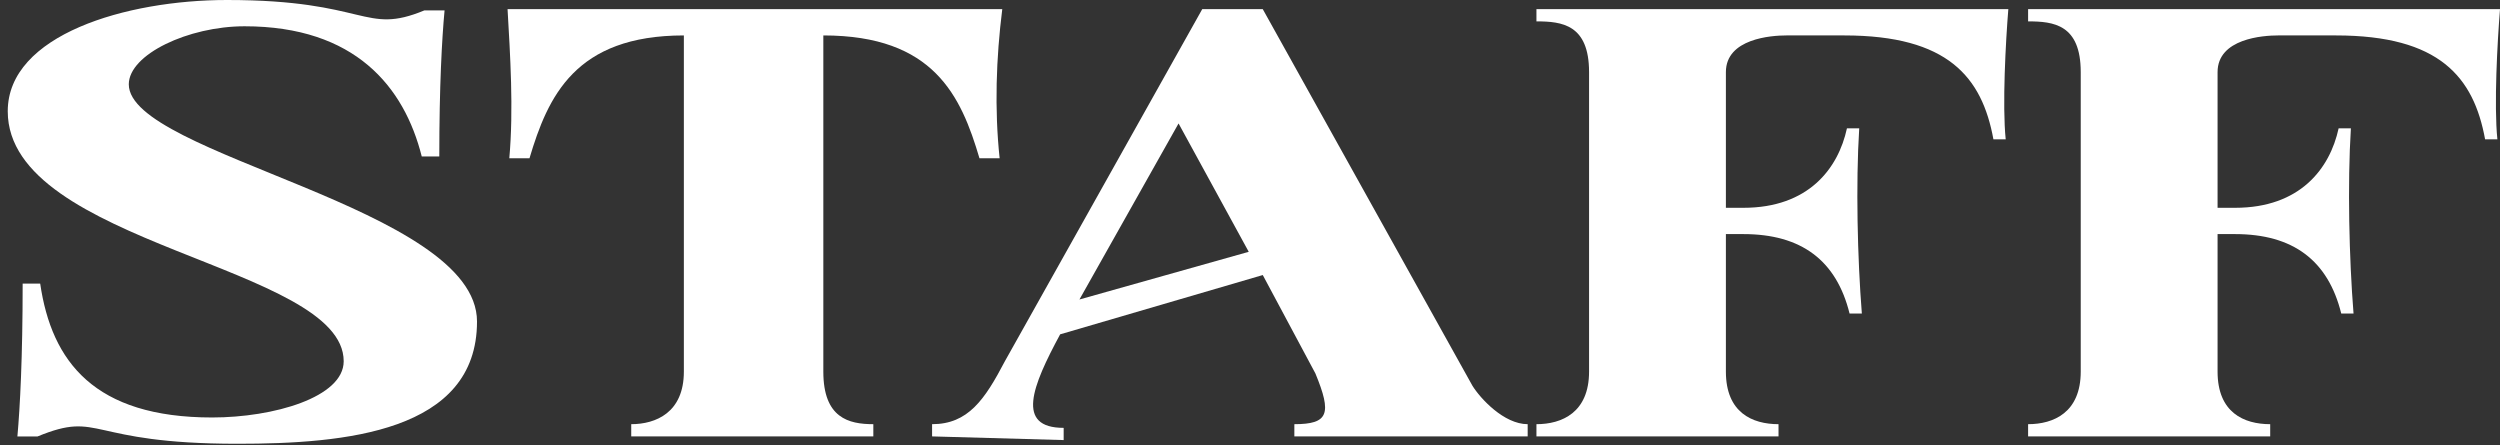
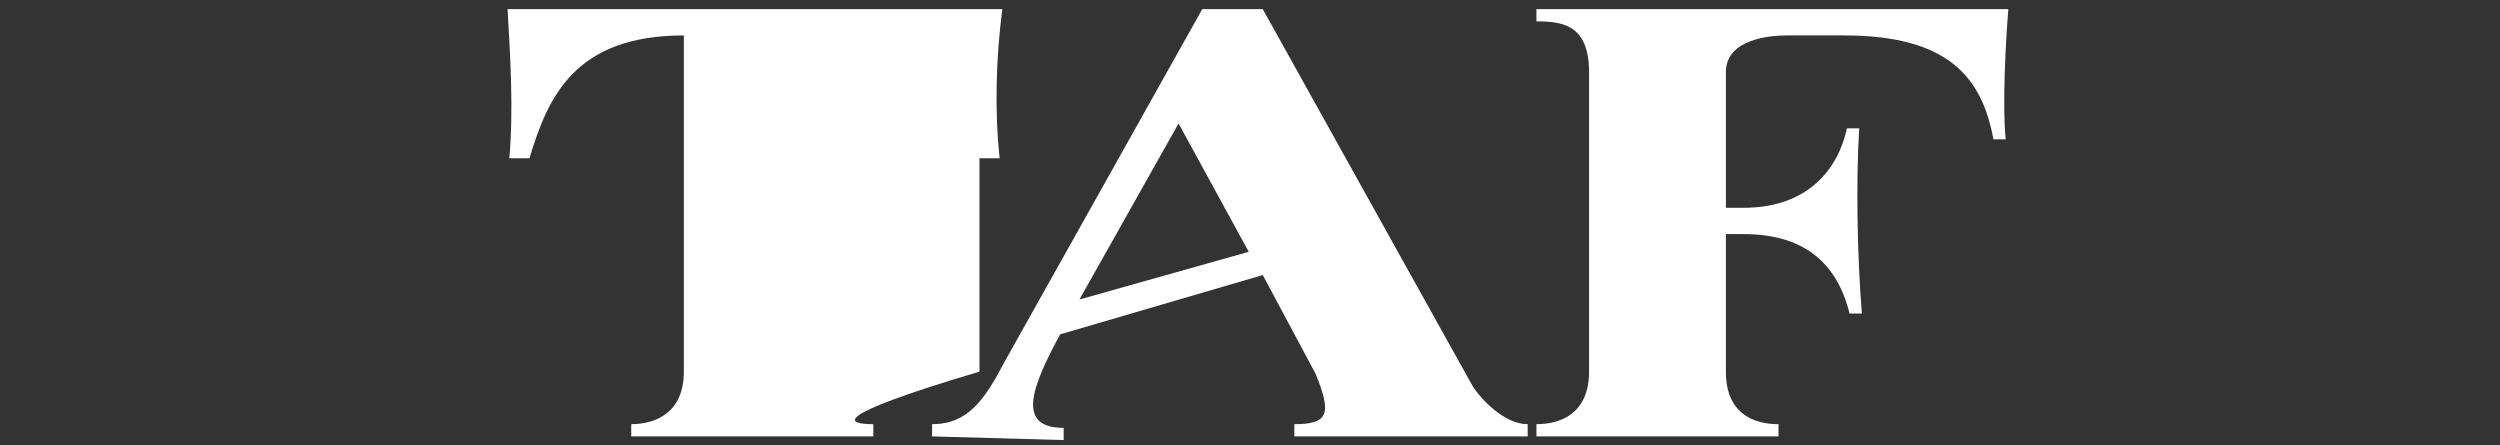
<svg xmlns="http://www.w3.org/2000/svg" width="174" height="31" viewBox="0 0 174 31" fill="none">
  <rect x="0" y="0" width="174" height="31" fill="#333333" stroke="none" />
-   <path d="M141.156 0.637H174.001C173.818 2.891 173.573 7.316 173.818 9.698H172.963C172.169 5.359 169.788 2.466 162.585 2.466H158.555C157.517 2.466 154.343 2.679 154.343 5.019V14.463H155.564C160.082 14.463 162.157 11.74 162.768 8.933H163.622C163.378 12.804 163.5 17.994 163.806 21.823H162.951C162.035 18.122 159.593 16.293 155.564 16.293H154.343V25.865C154.343 28.715 156.174 29.523 158.006 29.523V30.374H141.156V29.523C142.927 29.523 144.819 28.715 144.819 25.865V5.019C144.819 1.7 142.927 1.488 141.156 1.488V0.637Z" fill="white" />
  <path d="M106.936 0.637H139.78C139.597 2.891 139.353 7.316 139.597 9.698H138.742C137.949 5.359 135.568 2.466 128.364 2.466H124.335C123.297 2.466 120.122 2.679 120.122 5.019V14.463H121.343C125.861 14.463 127.937 11.74 128.547 8.933H129.402C129.158 12.804 129.28 17.994 129.585 21.823H128.73C127.814 18.122 125.372 16.293 121.343 16.293H120.122V25.865C120.122 28.715 121.954 29.523 123.785 29.523V30.374H106.936V29.523C108.706 29.523 110.599 28.715 110.599 25.865V5.019C110.599 1.7 108.706 1.488 106.936 1.488V0.637Z" fill="white" />
  <path d="M102.479 26.843C103.029 27.736 104.677 29.523 106.326 29.523V30.374H90.087V29.523C92.467 29.523 92.712 28.8 91.552 25.992L87.889 19.143L73.786 23.27C71.833 26.886 70.673 29.779 74.031 29.779V30.629L64.873 30.374V29.523C67.376 29.523 68.536 27.822 69.94 25.141L83.676 0.637H87.889L102.479 26.843ZM75.129 20.845L86.912 17.526L82.028 8.592L75.129 20.845Z" fill="white" />
-   <path d="M35.326 0.637H69.758C69.331 4.04 69.209 7.571 69.575 11.017H68.171C66.889 6.678 64.996 2.466 57.304 2.466V25.865C57.304 29.098 59.074 29.523 60.784 29.523V30.374H43.934V29.523C45.644 29.523 47.597 28.715 47.597 25.865V2.466C40.027 2.466 38.134 6.72 36.852 11.017H35.448C35.754 7.614 35.509 3.827 35.326 0.637Z" fill="white" />
-   <path d="M8.964 5.871C8.964 10.806 33.2 14.422 33.2 22.378C33.2 30.078 23.982 30.886 16.534 30.886C5.972 30.886 7.071 28.546 2.615 30.376H1.211C1.394 28.334 1.577 24.888 1.577 19.74H2.798C3.592 25.185 6.583 29.057 14.764 29.057C19.037 29.057 23.921 27.653 23.921 25.143C23.921 18.464 0.539 17.06 0.539 7.743C0.539 2.425 8.781 0 15.801 0C25.63 0 25.325 2.467 29.538 0.723H30.942C30.759 2.68 30.575 5.999 30.575 10.891H29.354C28.133 6.041 24.715 1.829 17.022 1.829C13.115 1.829 8.964 3.786 8.964 5.871Z" fill="white" />
+   <path d="M35.326 0.637H69.758C69.331 4.04 69.209 7.571 69.575 11.017H68.171V25.865C57.304 29.098 59.074 29.523 60.784 29.523V30.374H43.934V29.523C45.644 29.523 47.597 28.715 47.597 25.865V2.466C40.027 2.466 38.134 6.72 36.852 11.017H35.448C35.754 7.614 35.509 3.827 35.326 0.637Z" fill="white" />
</svg>